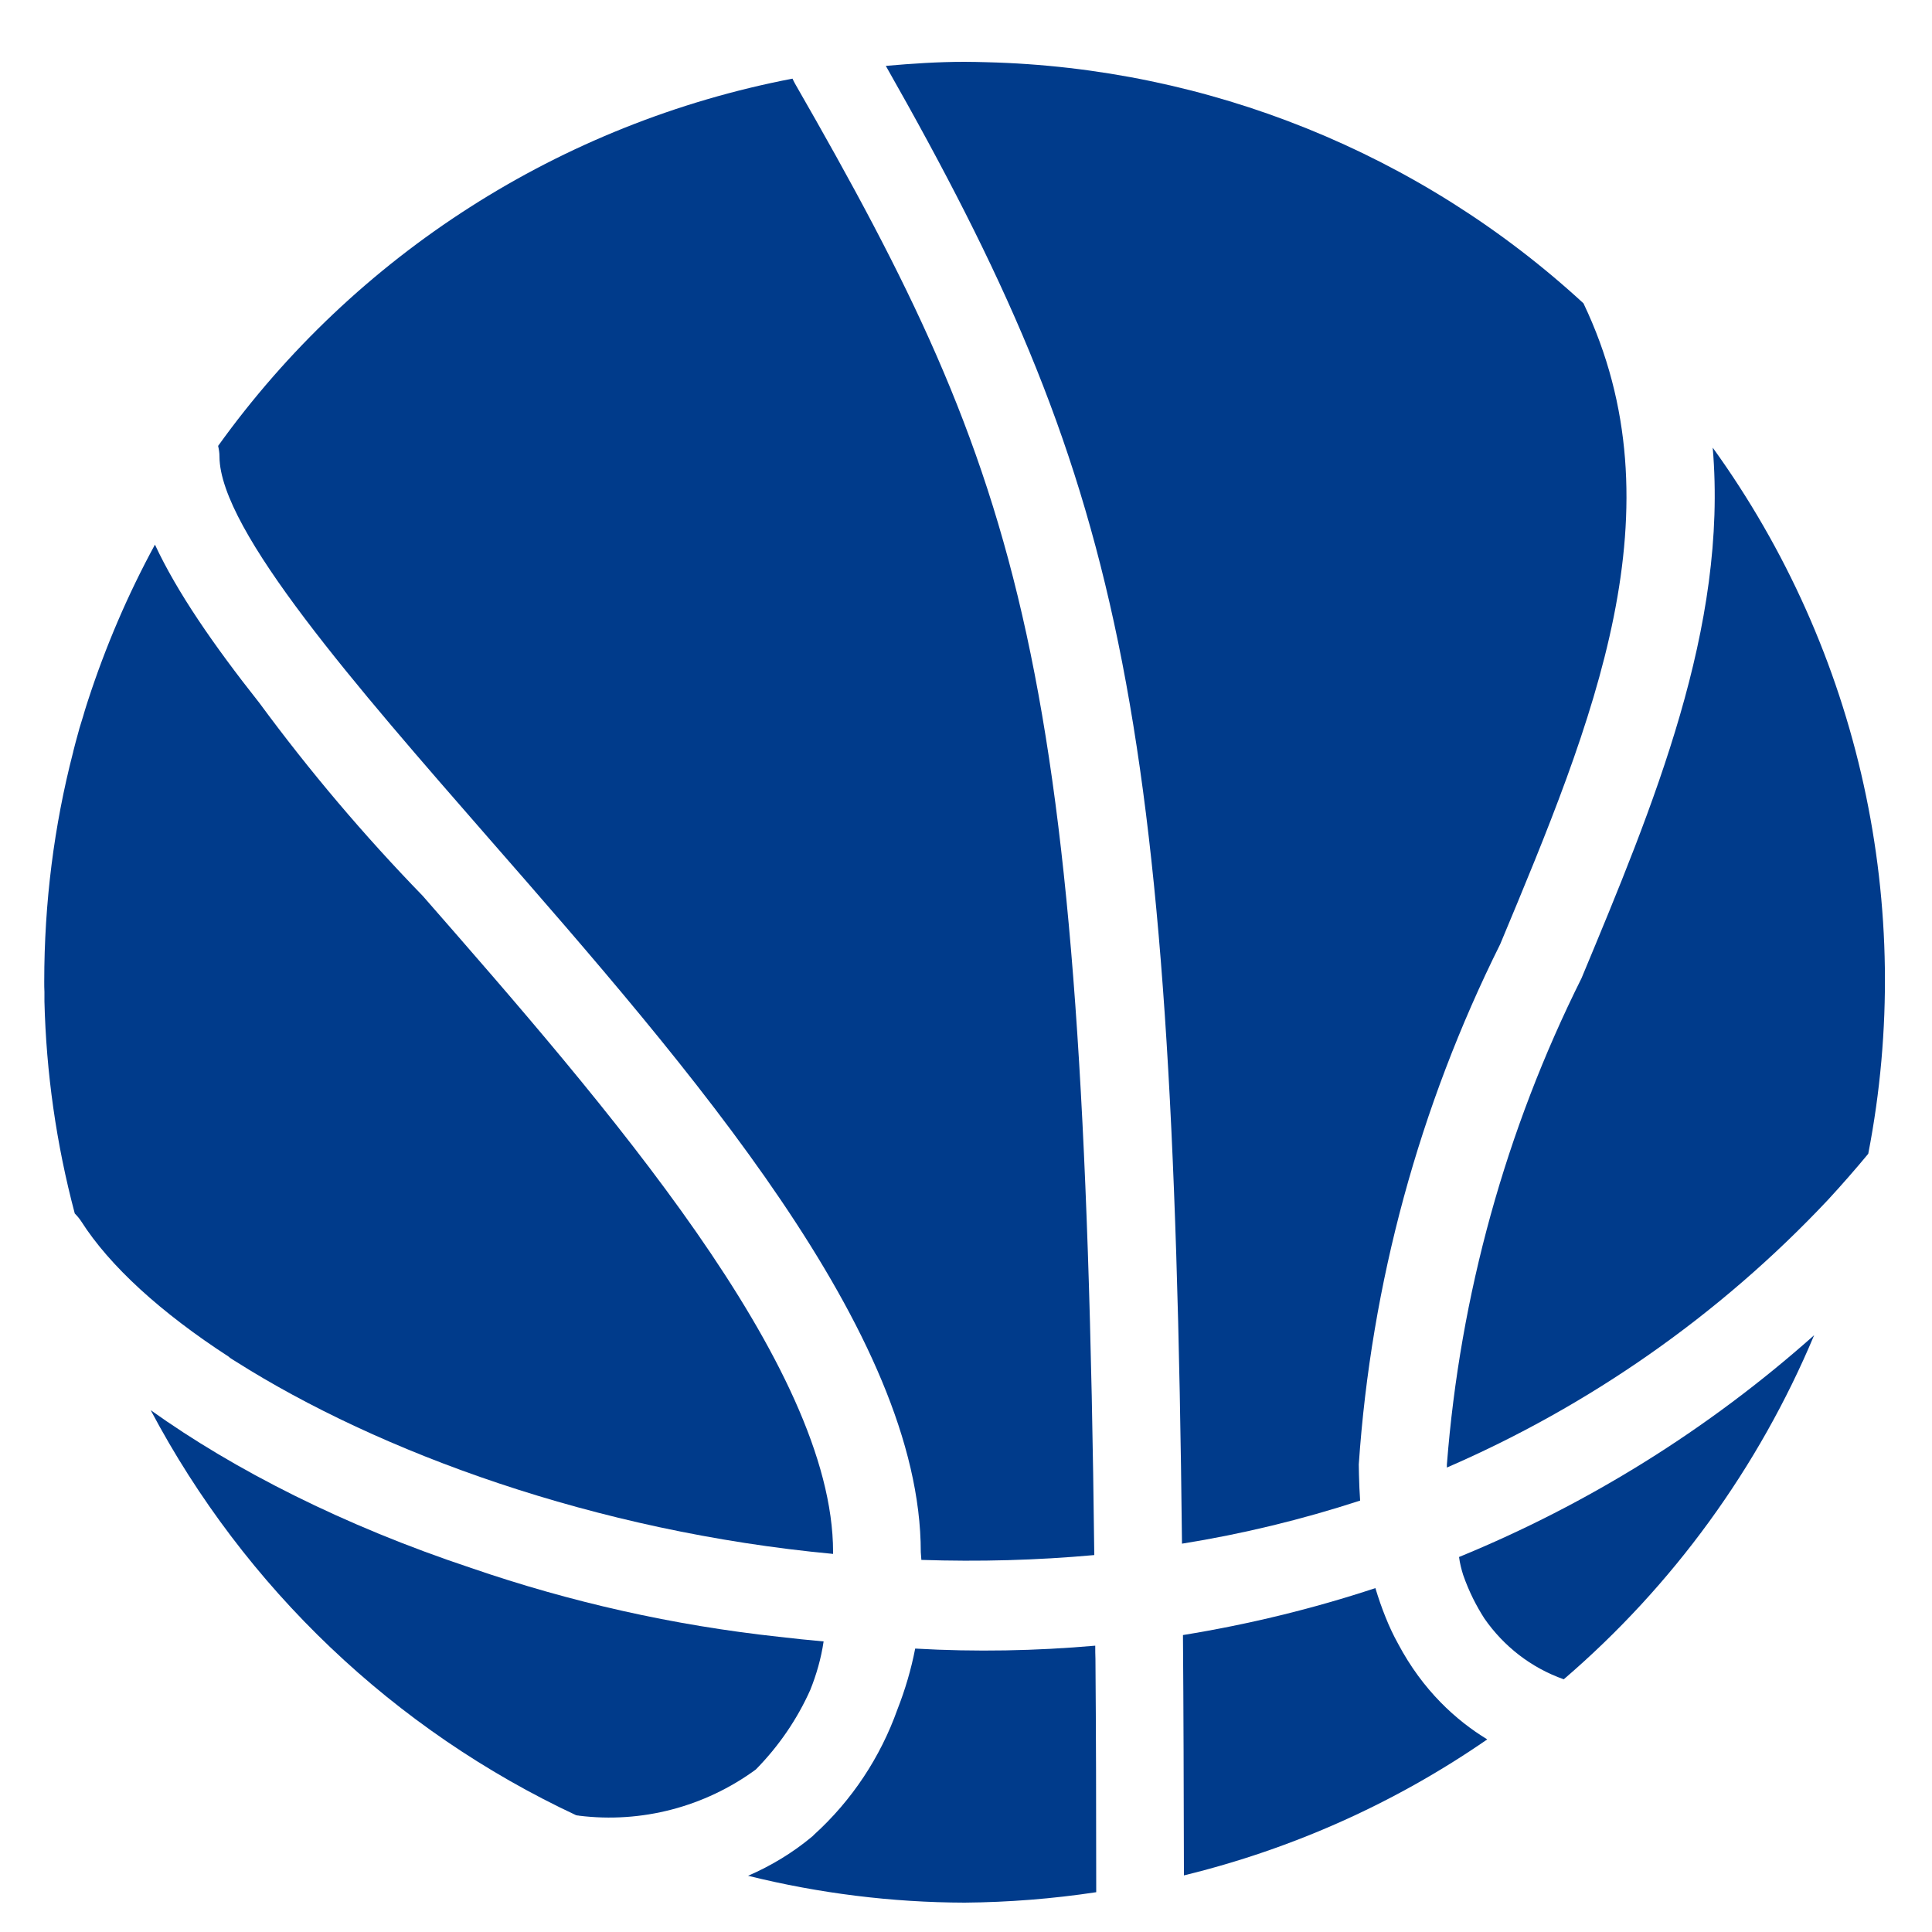
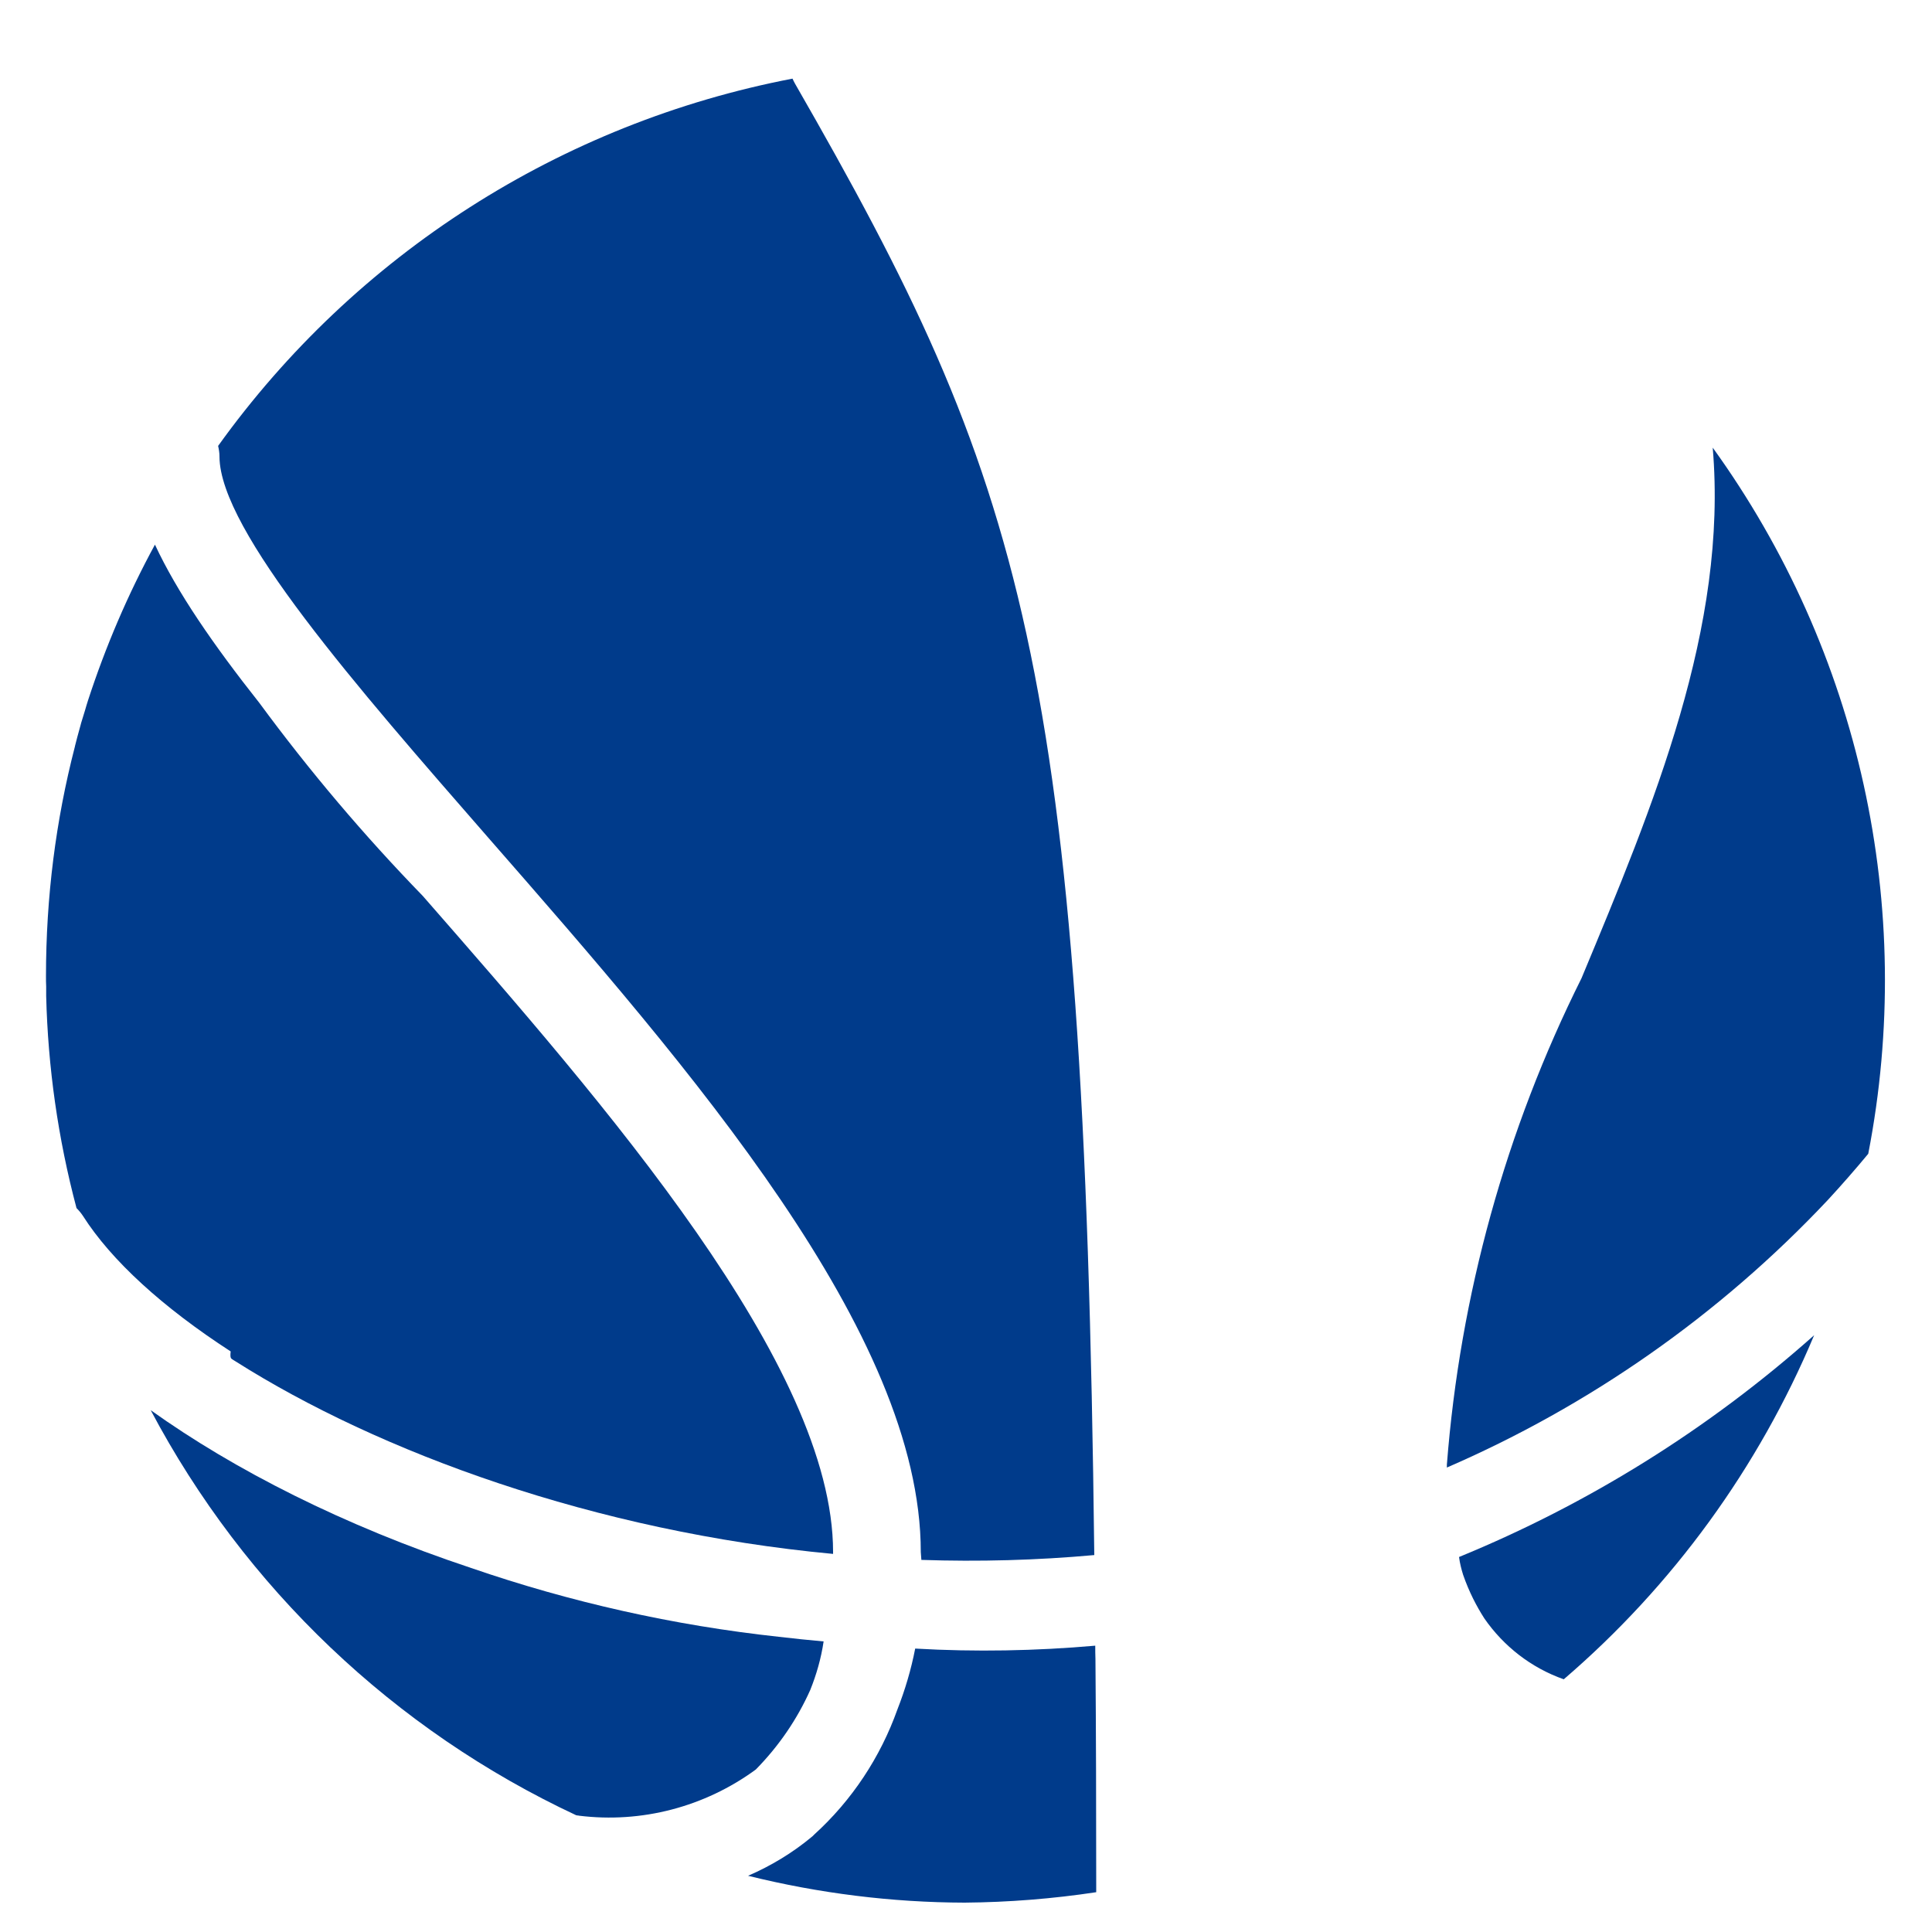
<svg xmlns="http://www.w3.org/2000/svg" version="1.1" id="Laag_1" x="0px" y="0px" viewBox="0 0 100 100" style="enable-background:new 0 0 100 100;" xml:space="preserve">
  <style type="text/css">
	.st0{fill:#003B8B;}
	.st1{fill:#72B154;}
	.st2{fill:#FDC400;}
	.st3{fill:none;}
	.st4{fill:#E64335;}
	.st5{fill:#9C9B9A;}
	.st6{fill:#020203;}
	.st7{fill:#0081C1;}
	.st8{clip-path:url(#SVGID_2_);}
	.st9{fill:none;stroke:#003B8B;stroke-width:9;stroke-linecap:round;}
	.st10{clip-path:url(#SVGID_4_);}
	.st11{clip-path:url(#SVGID_6_);}
	.st12{fill:#FFFFFF;}
</style>
  <g>
    <path class="st0" d="M39.12,91.59c1.19-1.21,2.14-2.6,2.82-4.12c0.32-0.8,0.56-1.63,0.69-2.51c-0.78-0.07-1.56-0.15-2.32-0.24   c-5.44-0.59-10.78-1.79-15.92-3.56c-6.62-2.2-12.28-5.09-16.59-8.17c4.87,9.2,12.6,16.56,22.03,20.97c0.02,0,0.04,0,0.07,0.01   c0.02,0,0.05,0,0.07,0.01C33.2,94.38,36.47,93.53,39.12,91.59C39.12,91.59,39.12,91.59,39.12,91.59z" />
    <path class="st0" d="M11.36,23.64c0.02,3.82,7.1,11.91,13.94,19.75c10.48,11.99,22.36,25.6,22.36,36.95   c0.01,0.14,0.02,0.26,0.03,0.4c2.98,0.1,5.97,0.02,8.95-0.25C56.11,34.35,52.97,24.9,41.15,4.33c-0.05-0.09-0.09-0.17-0.13-0.26   c-11.98,2.3-22.62,9.1-29.73,19.01c0.04,0.18,0.07,0.36,0.07,0.54C11.36,23.63,11.36,23.64,11.36,23.64z" />
    <path class="st0" d="M88.65,23.17c0.79,9.29-3.05,18.48-6.79,27.46c-3.93,7.87-6.29,16.42-6.97,25.18c0,0.05,0,0.1,0,0.15   c7.36-3.19,14.09-7.87,19.71-13.84c0.72-0.78,1.42-1.58,2.1-2.4C99.18,46.95,96.27,33.73,88.65,23.17z" />
-     <path class="st0" d="M12.01,70.35c0.05,0.03,0.1,0.07,0.16,0.1c7.44,4.72,18.65,8.83,30.95,9.98v-0.1   c0-9.66-11.78-23.14-21.24-33.96c-3.04-3.13-5.86-6.46-8.45-9.98c-2.39-3.02-4.27-5.75-5.41-8.2c-1.41,2.59-2.56,5.29-3.46,8.05   c-0.03,0.1-0.06,0.19-0.09,0.28c-0.06,0.18-0.11,0.36-0.16,0.53c-0.07,0.22-0.13,0.43-0.2,0.65c-0.02,0.09-0.05,0.18-0.07,0.26   c-0.09,0.31-0.17,0.63-0.25,0.94c0,0.01,0,0.03-0.01,0.05c-0.98,3.79-1.49,7.76-1.49,11.86c0,0.18,0,0.36,0.01,0.53   c0,0.16,0,0.33,0,0.49c0.09,3.68,0.61,7.37,1.57,10.98c0.12,0.12,0.23,0.25,0.33,0.4c1.47,2.31,4.12,4.73,7.65,7.02   C11.9,70.29,11.96,70.31,12.01,70.35z" />
-     <path class="st0" d="M70.34,76.33c0-0.17-0.01-0.35-0.01-0.53c0.64-9.37,3.13-18.52,7.32-26.93c4.84-11.59,9.39-22.53,4.31-33.17   C73.51,7.92,62.52,3.5,51.06,3.22C50.68,3.21,50.3,3.2,49.92,3.2c0,0,0,0,0,0c-1.36,0-2.71,0.09-4.07,0.21   c12.1,21.31,14.86,32.77,15.33,76.49c3.13-0.5,6.21-1.25,9.22-2.23C70.37,77.24,70.35,76.79,70.34,76.33z" />
+     <path class="st0" d="M12.01,70.35c0.05,0.03,0.1,0.07,0.16,0.1c7.44,4.72,18.65,8.83,30.95,9.98v-0.1   c0-9.66-11.78-23.14-21.24-33.96c-3.04-3.13-5.86-6.46-8.45-9.98c-2.39-3.02-4.27-5.75-5.41-8.2c-1.41,2.59-2.56,5.29-3.46,8.05   c-0.06,0.18-0.11,0.36-0.16,0.53c-0.07,0.22-0.13,0.43-0.2,0.65c-0.02,0.09-0.05,0.18-0.07,0.26   c-0.09,0.31-0.17,0.63-0.25,0.94c0,0.01,0,0.03-0.01,0.05c-0.98,3.79-1.49,7.76-1.49,11.86c0,0.18,0,0.36,0.01,0.53   c0,0.16,0,0.33,0,0.49c0.09,3.68,0.61,7.37,1.57,10.98c0.12,0.12,0.23,0.25,0.33,0.4c1.47,2.31,4.12,4.73,7.65,7.02   C11.9,70.29,11.96,70.31,12.01,70.35z" />
    <path class="st0" d="M56.69,85.18c-3.08,0.27-6.19,0.33-9.32,0.15c-0.21,1.08-0.52,2.13-0.92,3.15c-0.88,2.47-2.35,4.7-4.31,6.48   c-0.03,0.03-0.06,0.06-0.09,0.09c-0.02,0.01-0.03,0.02-0.05,0.04c-0.99,0.82-2.1,1.49-3.28,2c3.67,0.91,7.44,1.38,11.21,1.39   c2.28-0.02,4.56-0.2,6.81-0.54c0-0.05,0-0.11,0-0.17c0-4.2-0.01-8.17-0.04-11.9C56.69,85.64,56.69,85.41,56.69,85.18z" />
    <path class="st0" d="M75.73,81.51c0.31,0.89,0.69,1.62,1.1,2.26c0.99,1.43,2.41,2.55,4.11,3.15c5.65-4.85,10.08-10.95,12.96-17.81   c-5.47,4.87-11.7,8.74-18.38,11.48C75.56,80.91,75.64,81.22,75.73,81.51z" />
-     <path class="st0" d="M72.37,85.09c-0.25-0.45-0.47-0.92-0.66-1.4c-0.19-0.47-0.36-0.96-0.52-1.49c-3.24,1.07-6.57,1.88-9.96,2.43   c0.03,3.9,0.04,8.03,0.05,12.44c5.62-1.37,10.94-3.75,15.7-7.04C75.37,89.05,73.65,87.5,72.37,85.09z" />
  </g>
</svg>